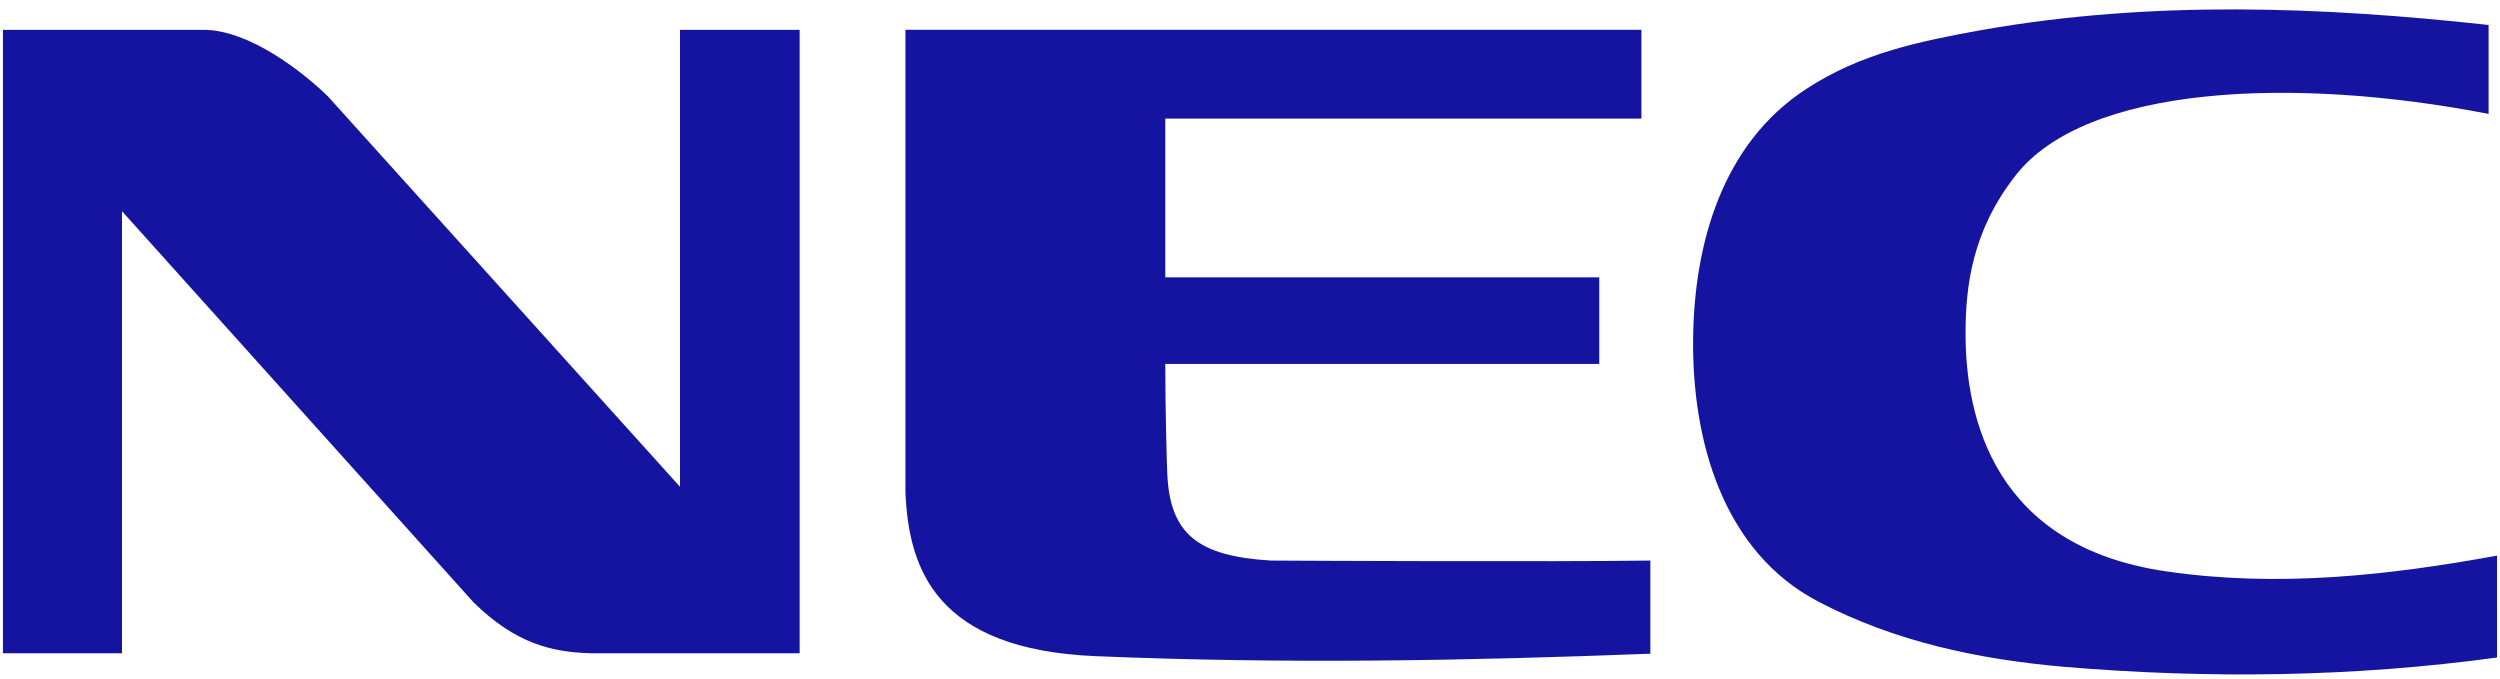
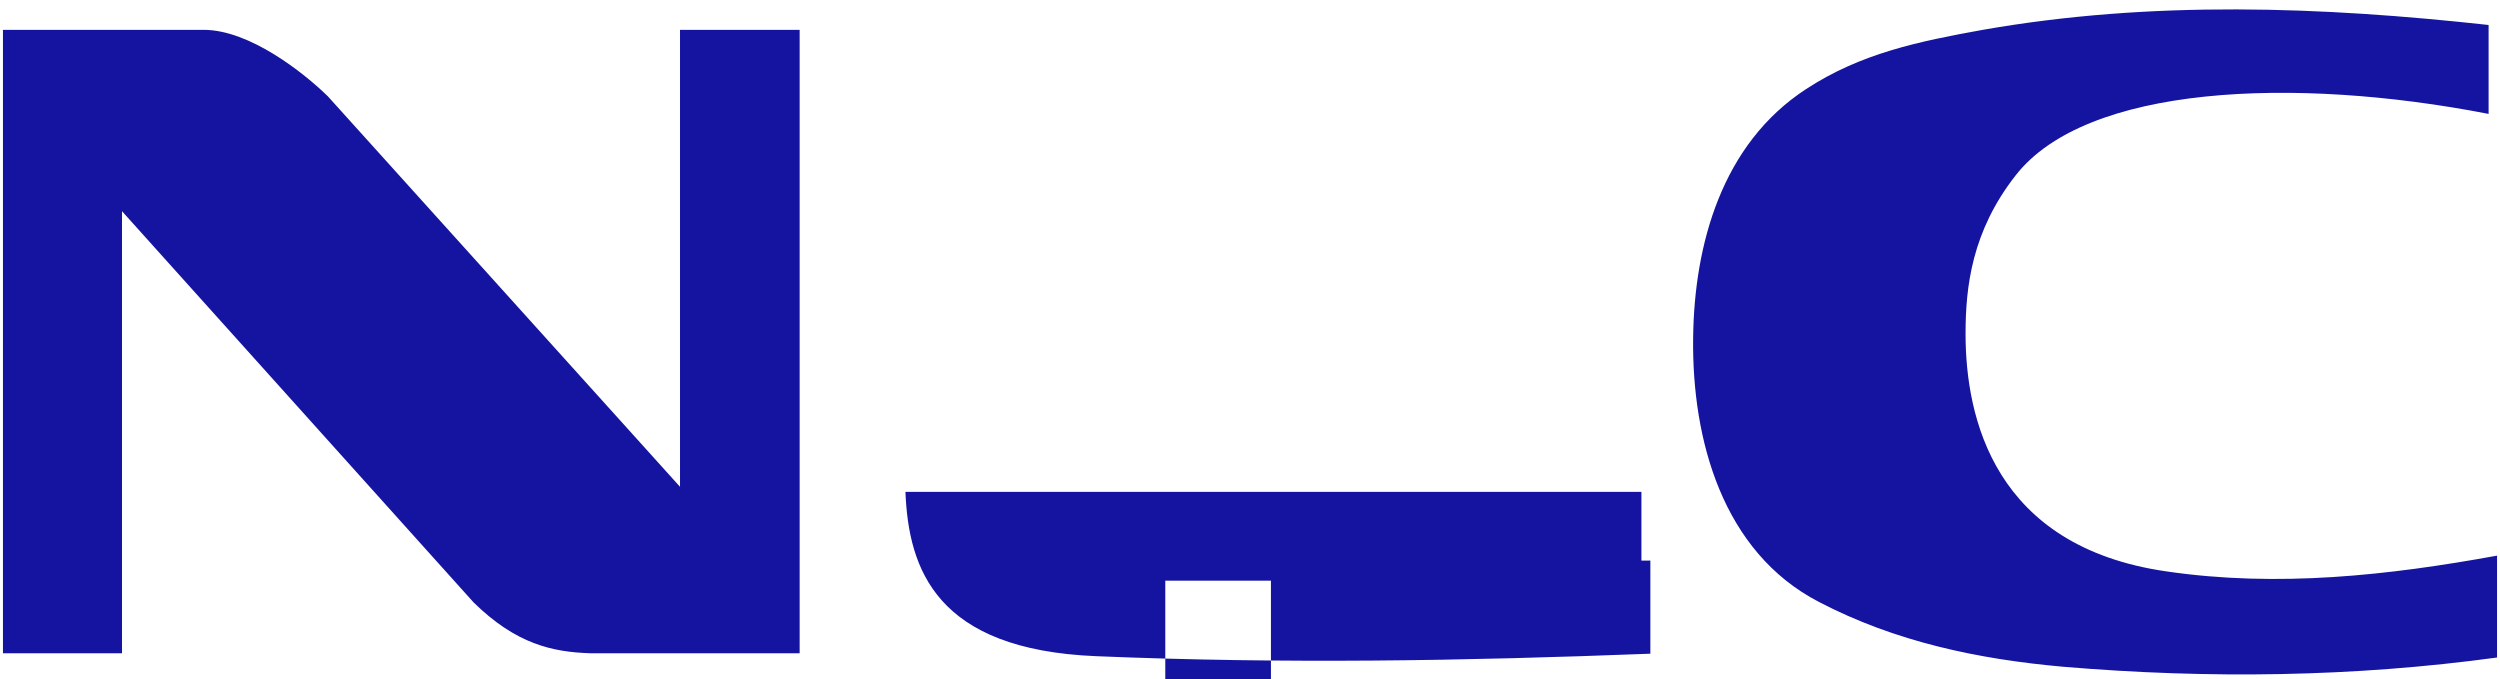
<svg xmlns="http://www.w3.org/2000/svg" height="679" viewBox="1 -.131 300 81.673" width="2500">
-   <path d="m1 3.458h24.144c5.523 0 12.034 5.159 14.937 7.995l42.359 46.968v-54.963h14.39v74.987h-25.191c-4.488-.15-8.894-1.073-14.03-6.119l-42.289-47.053v53.172h-14.32zm300 75.499c-17.234 2.352-34.67 2.585-52.141 1.116-10.228-.903-20.246-3.008-29.427-7.802-11.591-6.007-15.285-19.509-15.13-31.748.128-11.297 3.488-23.358 13.568-29.927 6.608-4.336 13.665-5.759 21.164-7.119 20.47-3.608 40.98-2.794 60.95-.604v10.696c-23.55-4.577-48.428-3.438-56.88 7.383-5.283 6.732-6.034 13.428-6.034 19.067 0 10.162 3.476 25.579 24.125 28.574 13.47 1.977 26.807.477 39.805-1.89zm-147.481-11.663c2.038.02 34.496.17 45.638 0v11.204c-22.443.864-44.007 1.24-66.678.299-19.238-.795-22.552-10.468-22.924-19.762v-55.578h88.528v10.677h-57.272v19.09h52.2v10.422h-52.2c0 5.639.186 12.033.24 13.184.306 7.27 3.678 9.945 12.468 10.464" fill="#1414a0" />
+   <path d="m1 3.458h24.144c5.523 0 12.034 5.159 14.937 7.995l42.359 46.968v-54.963h14.39v74.987h-25.191c-4.488-.15-8.894-1.073-14.03-6.119l-42.289-47.053v53.172h-14.32zm300 75.499c-17.234 2.352-34.67 2.585-52.141 1.116-10.228-.903-20.246-3.008-29.427-7.802-11.591-6.007-15.285-19.509-15.13-31.748.128-11.297 3.488-23.358 13.568-29.927 6.608-4.336 13.665-5.759 21.164-7.119 20.47-3.608 40.98-2.794 60.95-.604v10.696c-23.55-4.577-48.428-3.438-56.88 7.383-5.283 6.732-6.034 13.428-6.034 19.067 0 10.162 3.476 25.579 24.125 28.574 13.47 1.977 26.807.477 39.805-1.89zm-147.481-11.663c2.038.02 34.496.17 45.638 0v11.204c-22.443.864-44.007 1.24-66.678.299-19.238-.795-22.552-10.468-22.924-19.762h88.528v10.677h-57.272v19.09h52.2v10.422h-52.2c0 5.639.186 12.033.24 13.184.306 7.27 3.678 9.945 12.468 10.464" fill="#1414a0" />
</svg>